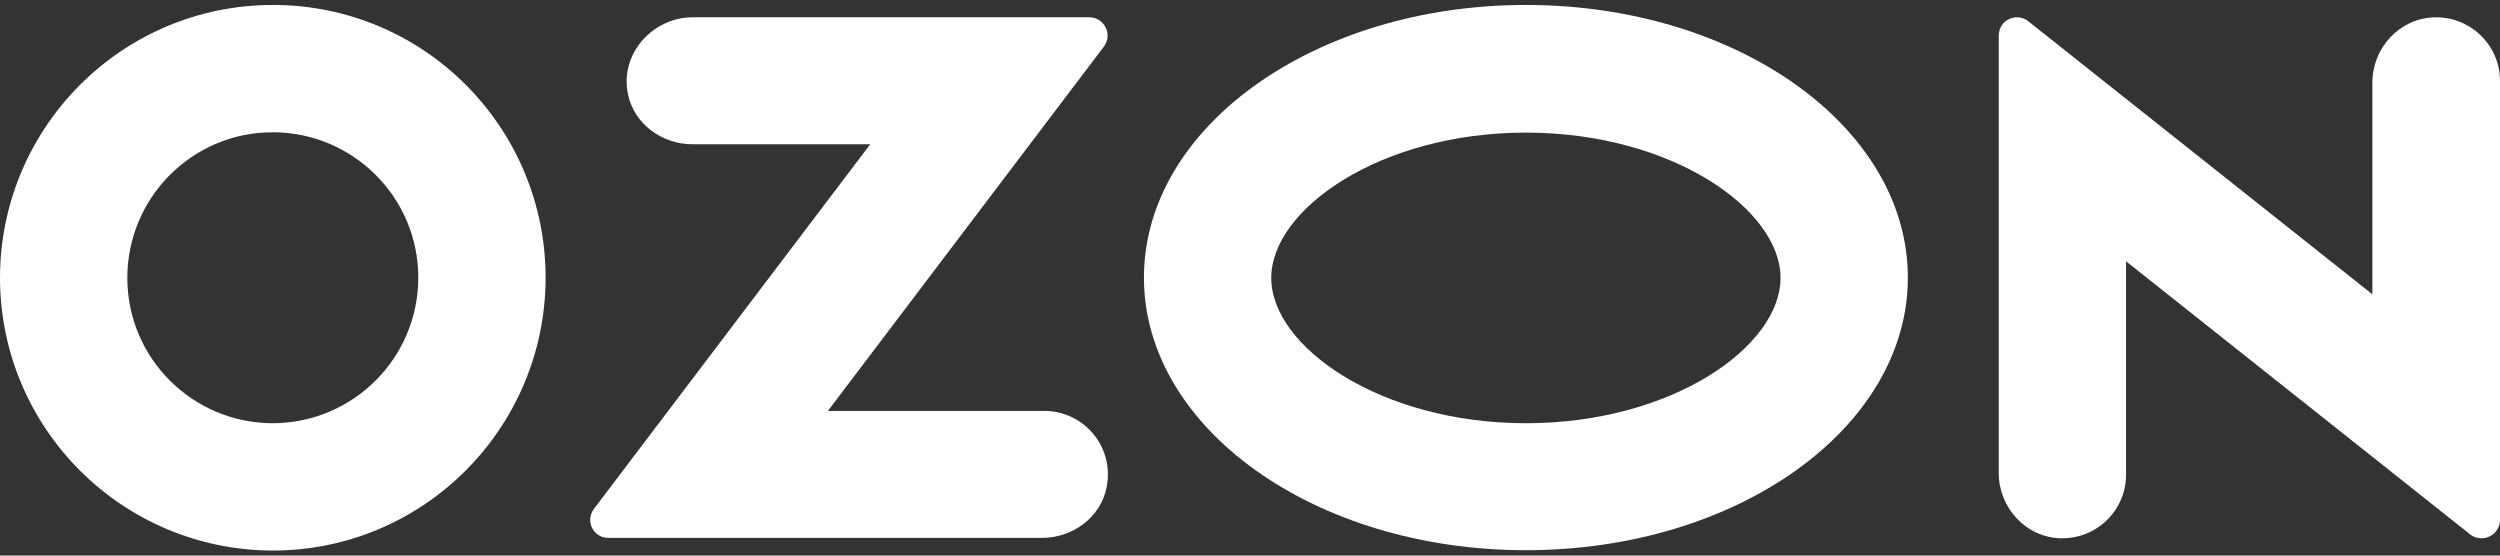
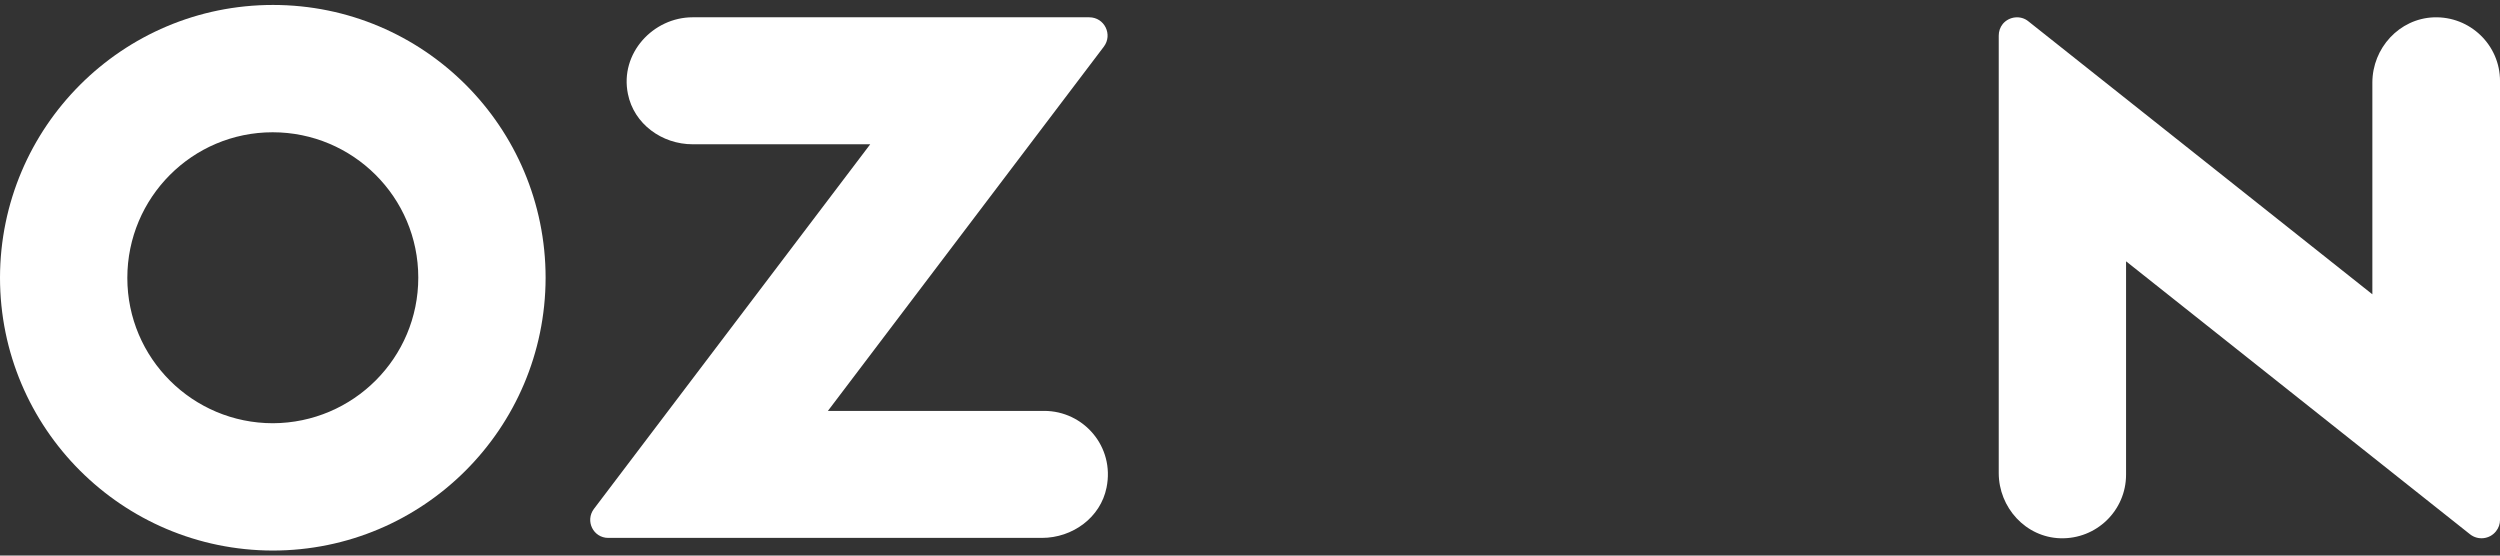
<svg xmlns="http://www.w3.org/2000/svg" width="144" height="32" viewBox="0 0 144 32" fill="none">
  <rect x="0" y="0" width="144" height="32" fill="#333333" stroke="none" />
-   <path d="M87.891 0.285C75.739 0.285 65.891 7.311 65.891 15.989C65.891 24.666 75.739 31.692 87.891 31.692C100.044 31.692 109.892 24.666 109.892 15.989C109.892 7.311 100.044 0.285 87.891 0.285ZM87.891 24.378C79.502 24.378 73.224 19.963 73.224 16.008C73.224 12.053 79.502 7.638 87.891 7.638C96.281 7.638 102.559 12.053 102.559 16.008C102.559 19.963 96.3 24.378 87.891 24.378Z" fill="white" />
  <path d="M15.723 0.285C7.046 0.285 0.019 7.311 0 15.989C0 24.666 7.026 31.692 15.704 31.712C24.381 31.712 31.408 24.685 31.427 16.008C31.427 7.311 24.401 0.285 15.723 0.285ZM24.093 15.989C24.093 20.615 20.35 24.359 15.723 24.378C11.096 24.378 7.334 20.635 7.334 16.008C7.334 11.381 11.077 7.619 15.704 7.619C20.331 7.619 24.093 11.362 24.093 15.989Z" fill="white" />
  <path d="M60.147 23.668H47.687L63.583 2.685C64.102 1.994 63.621 0.996 62.738 0.996H39.893C37.627 0.996 35.688 3.069 36.168 5.412C36.514 7.139 38.127 8.31 39.893 8.31H50.125L34.21 29.312C33.692 30.004 34.172 30.983 35.036 30.983H60.012C61.779 30.983 63.391 29.812 63.737 28.084C64.217 25.723 62.412 23.668 60.147 23.668Z" fill="white" />
  <path d="M144.001 4.665V29.948C144.001 30.179 143.924 30.409 143.77 30.601C143.406 31.062 142.734 31.139 142.273 30.774L122.461 15.051V27.338C122.461 29.411 120.752 31.062 118.679 31.004C116.682 30.947 115.127 29.238 115.127 27.242V2.055C115.127 1.805 115.204 1.575 115.357 1.383C115.722 0.941 116.394 0.864 116.836 1.229L136.648 16.952V4.761C136.648 2.765 138.203 1.075 140.18 0.999C142.273 0.922 144.001 2.592 144.001 4.665Z" fill="white" />
</svg>